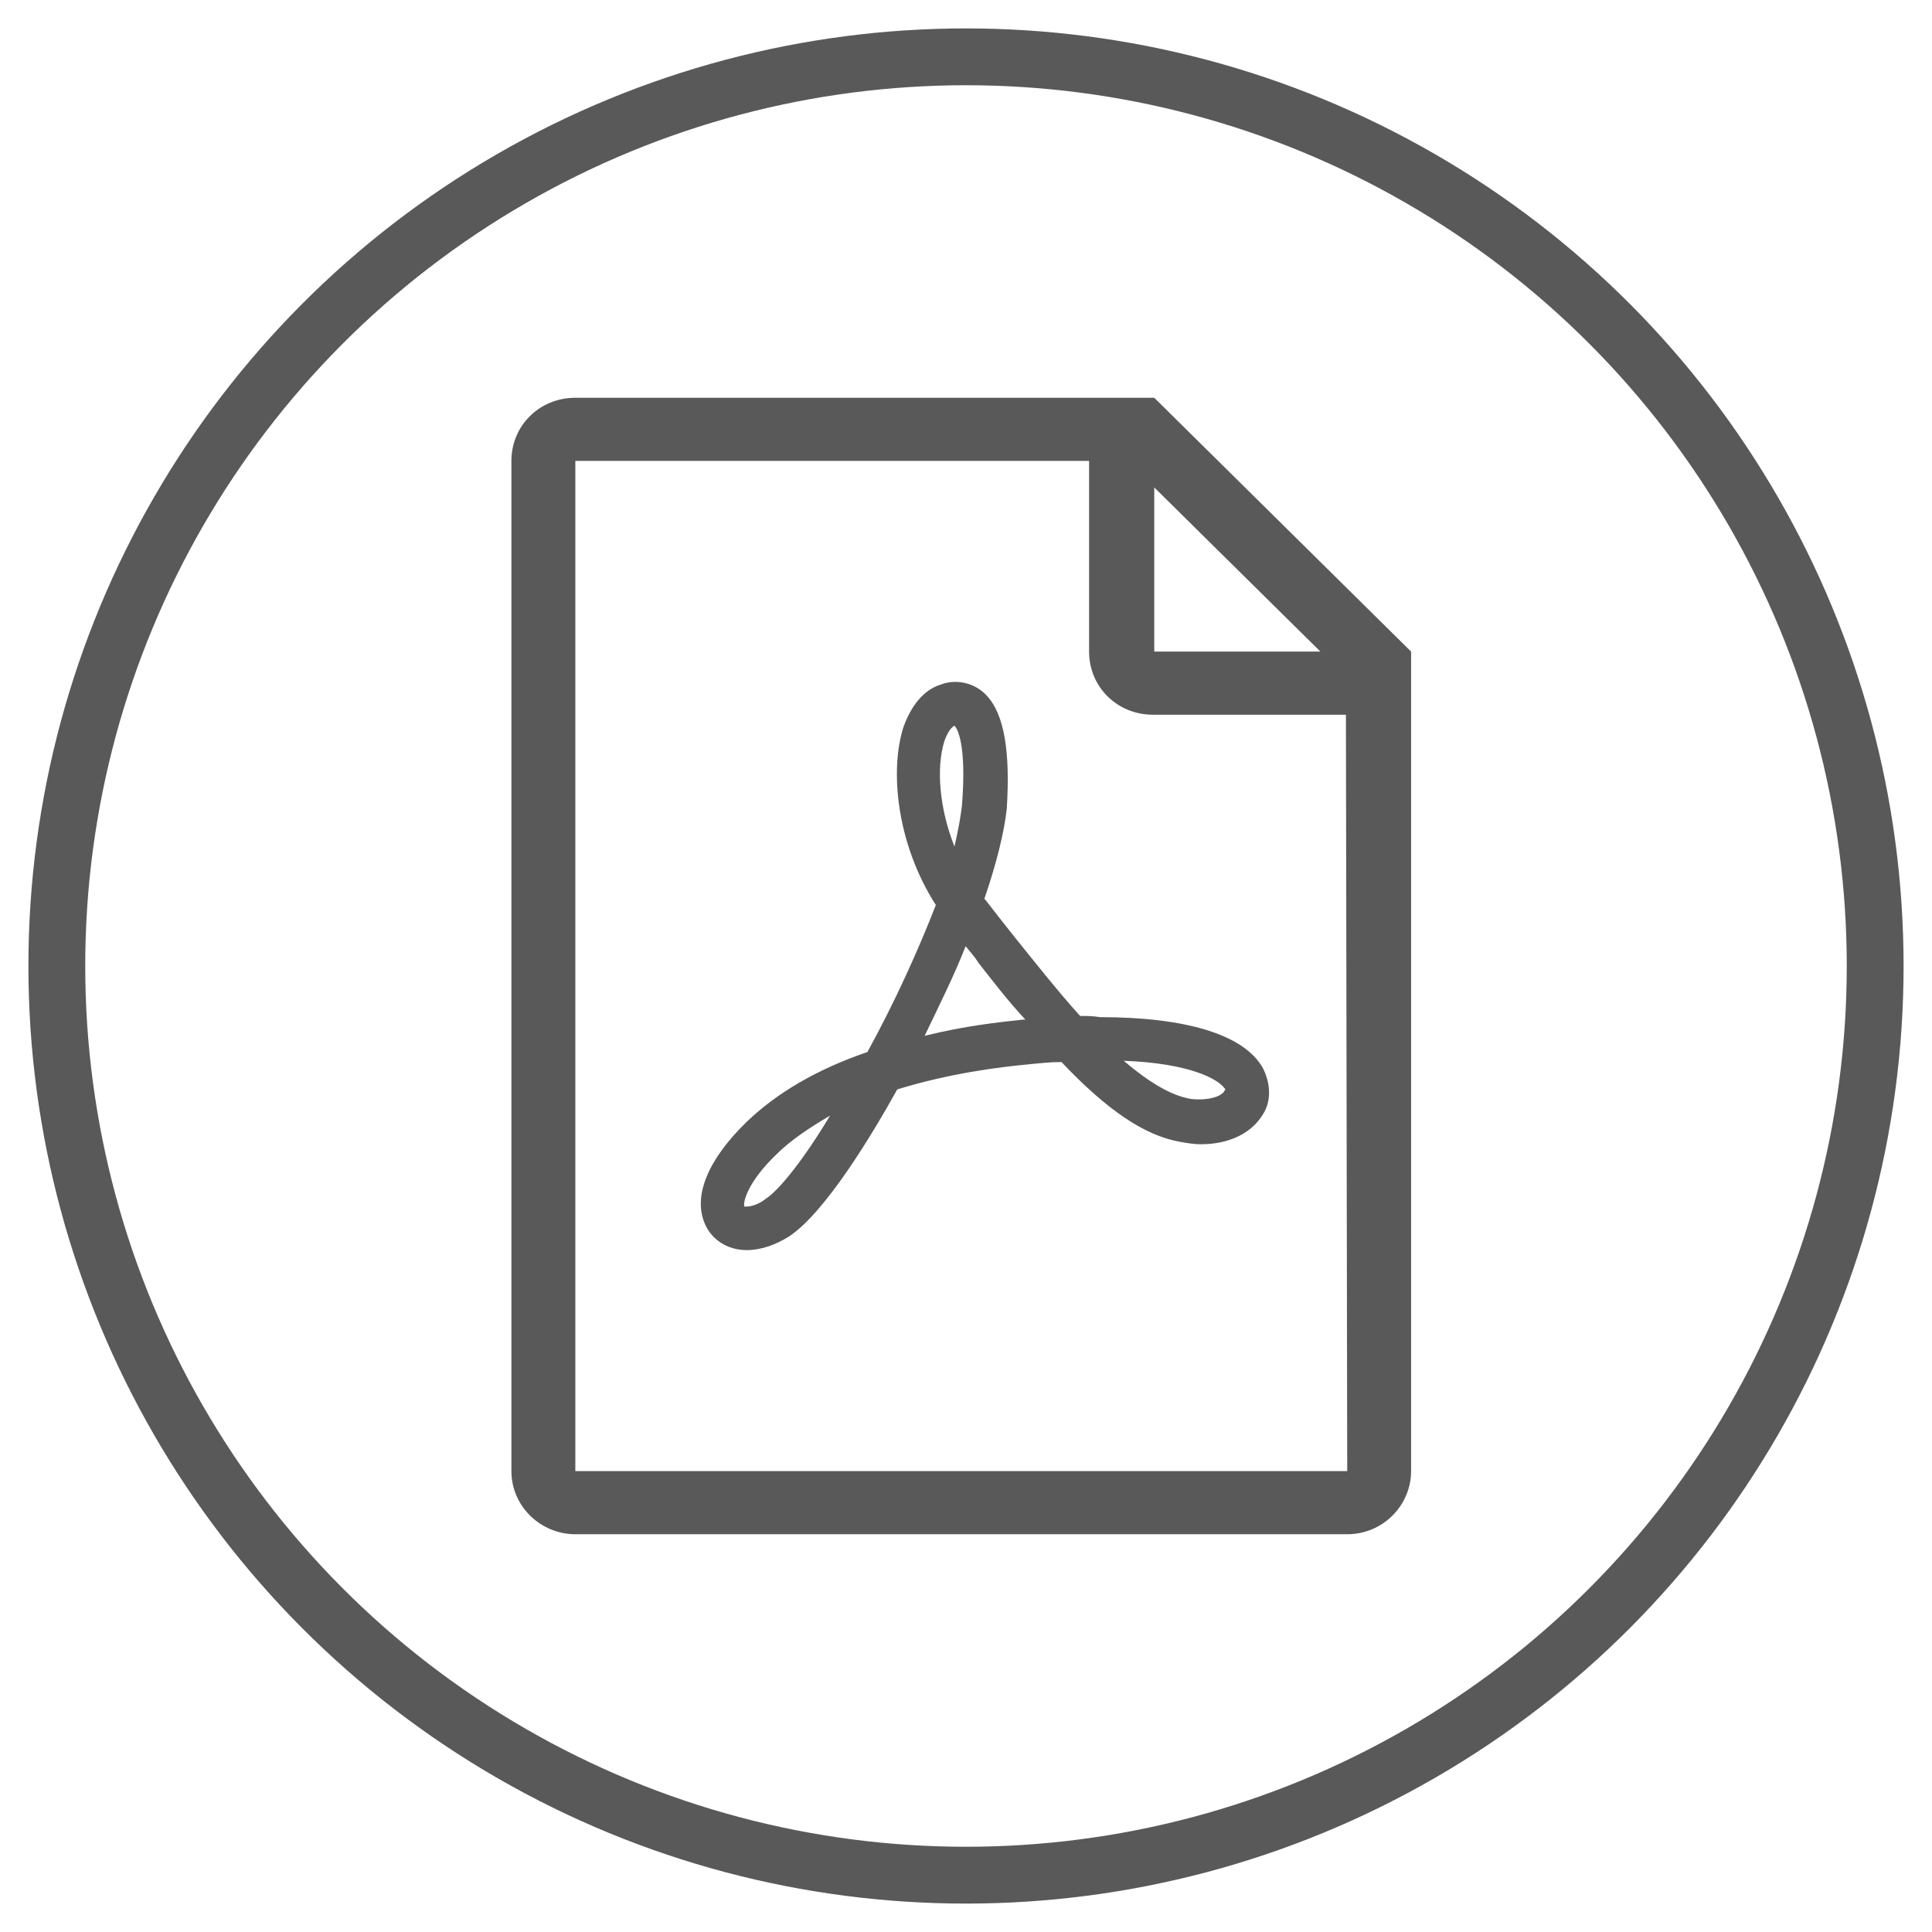
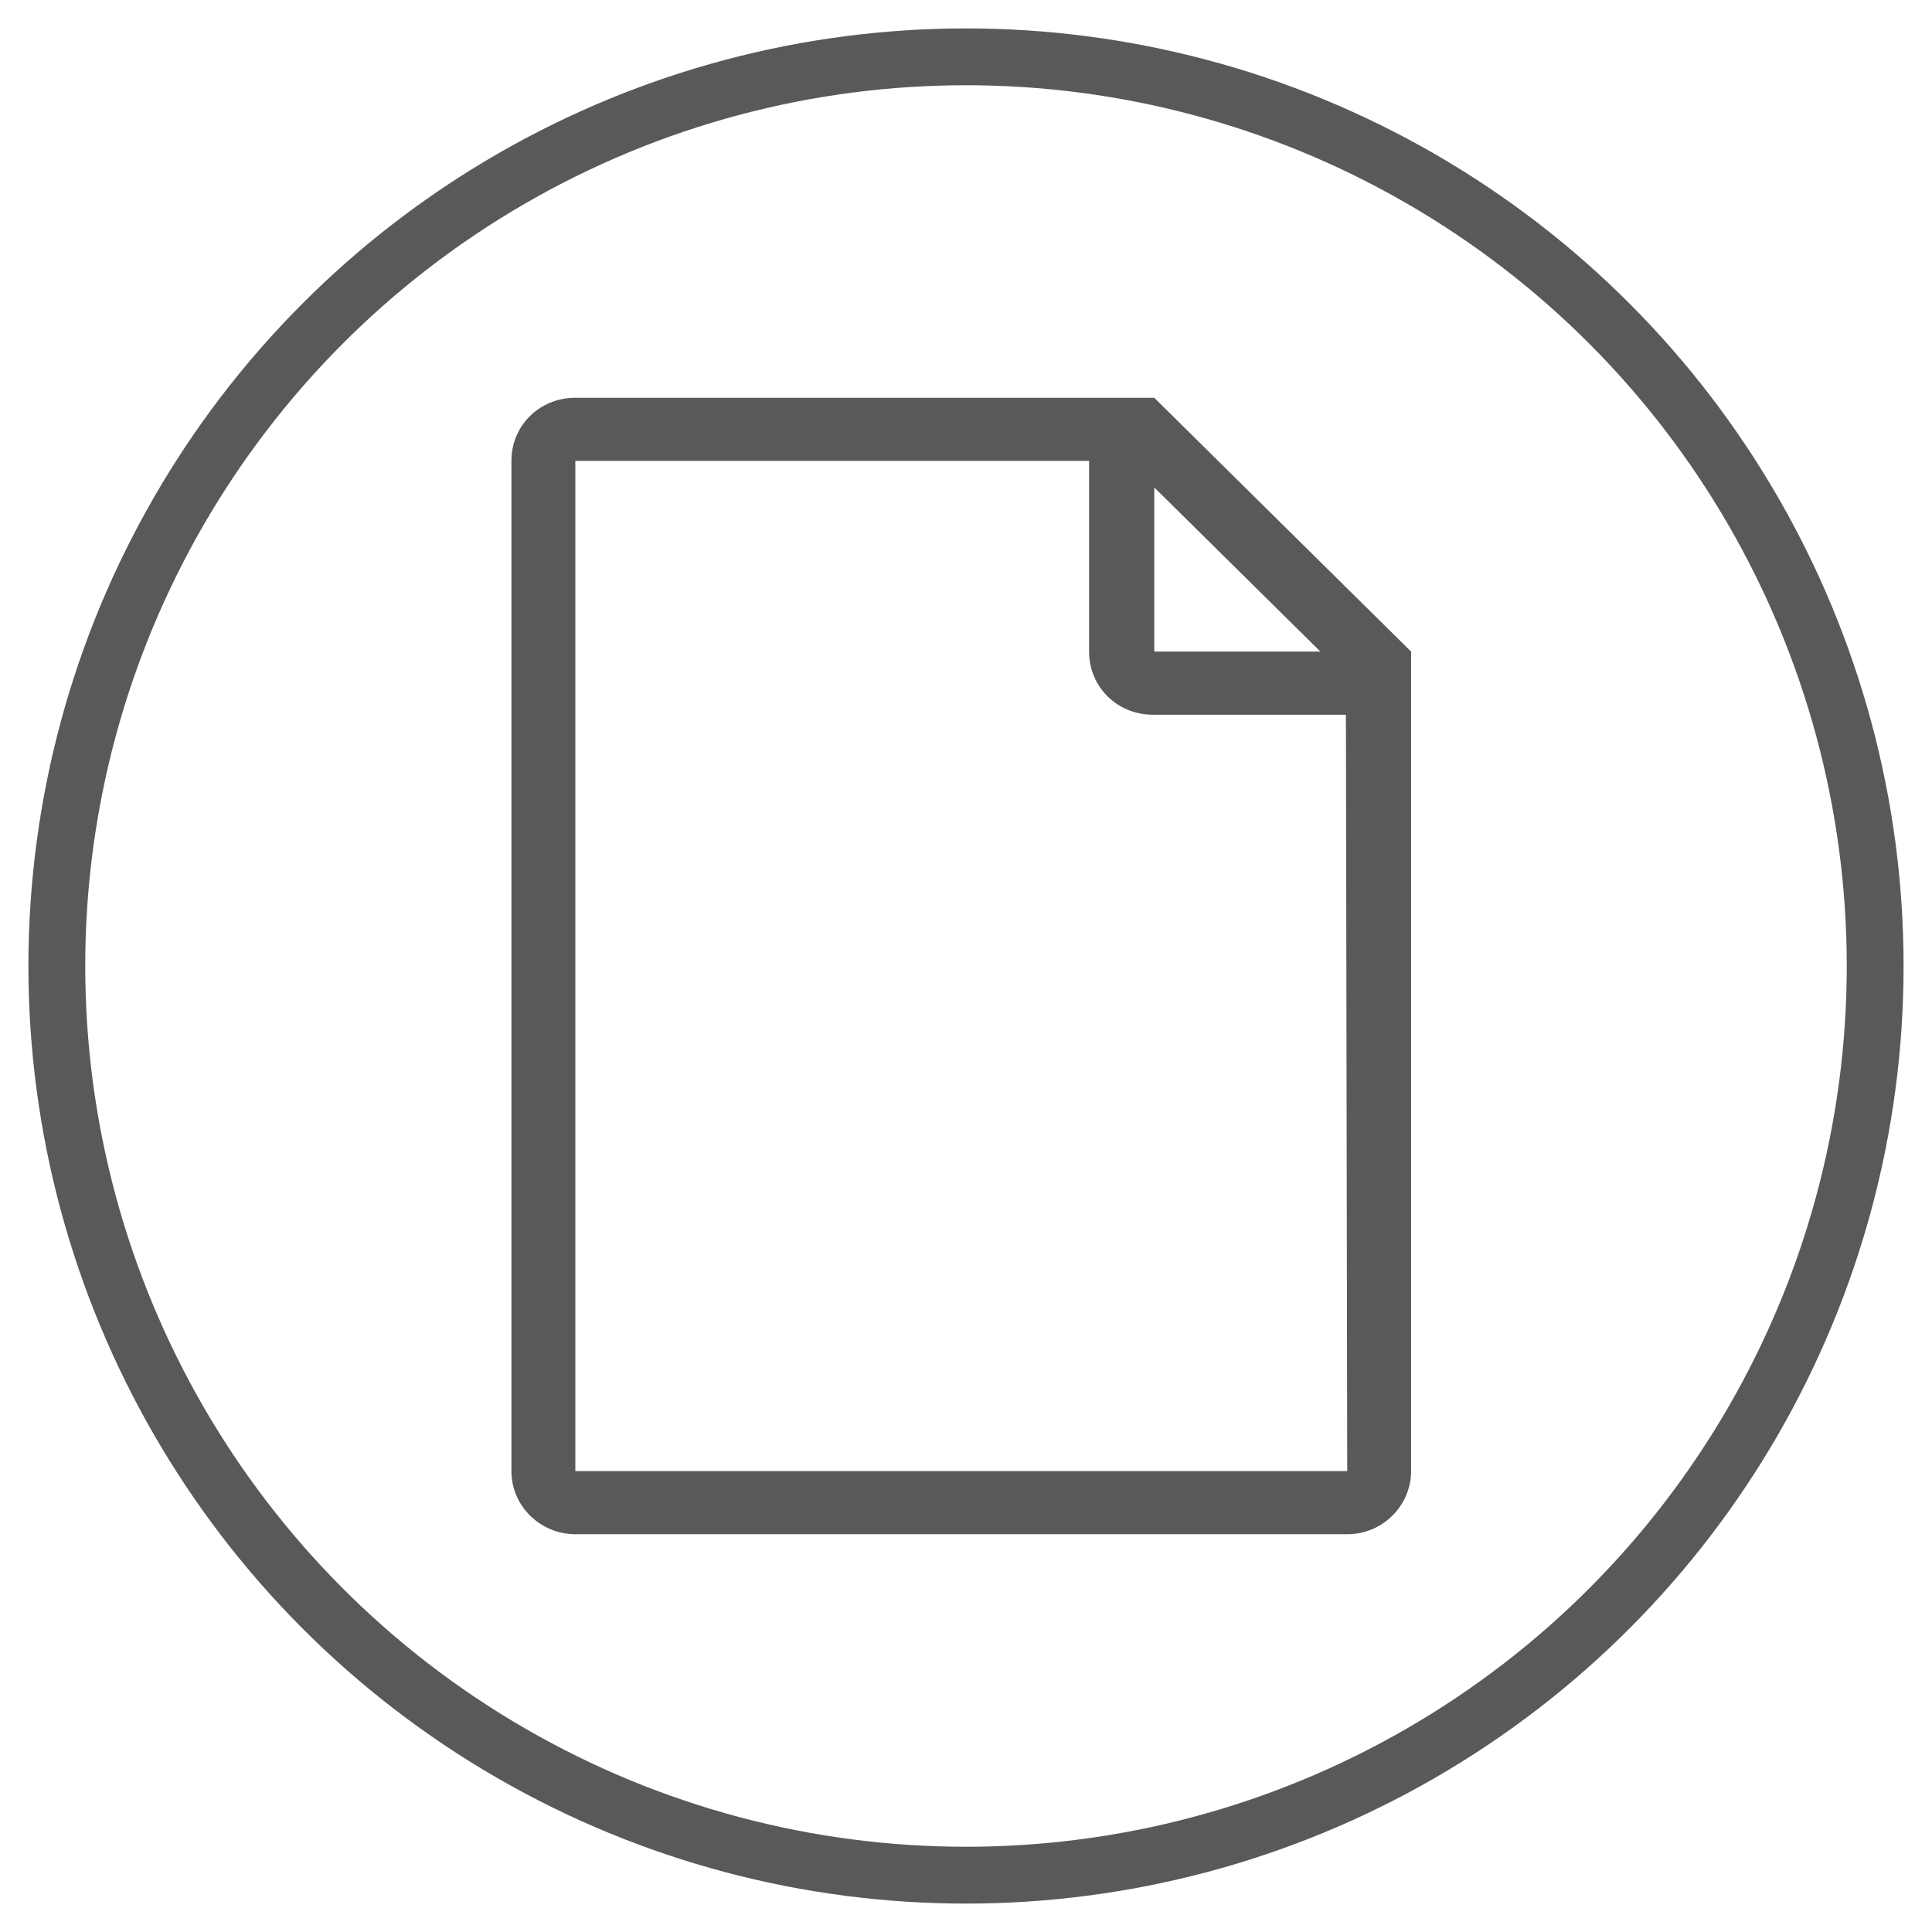
<svg xmlns="http://www.w3.org/2000/svg" width="34px" height="34px" viewBox="0 0 34 34" version="1.1">
  <title>23EE6DDE-B48E-45C2-81DA-D31766DE9FB7</title>
  <desc>Created with sketchtool.</desc>
  <g id="Stylesheet" stroke="none" stroke-width="1" fill="none" fill-rule="evenodd">
    <g transform="translate(-1086, -796)" id="BUTTONS">
      <g transform="translate(100, 597)">
        <g id="PDF-icon" transform="translate(987, 200)">
          <circle id="Oval" stroke="#595959" cx="16" cy="16" r="16" />
-           <path d="M18.008,16.879 C17.592,16.418 17.198,15.914 16.826,15.454 C16.651,15.234 16.498,15.037 16.345,14.84 L16.323,14.818 C16.542,14.182 16.673,13.634 16.717,13.239 C16.782,12.231 16.673,11.573 16.367,11.244 C16.169,11.025 15.841,10.938 15.557,11.047 C15.338,11.113 15.075,11.31 14.9,11.793 C14.659,12.538 14.768,13.831 15.469,14.927 C15.162,15.717 14.747,16.637 14.265,17.514 C13.367,17.821 12.667,18.238 12.141,18.742 C11.463,19.4 11.2,20.035 11.397,20.518 C11.507,20.803 11.791,21 12.141,21 C12.382,21 12.645,20.912 12.886,20.759 C13.521,20.342 14.352,18.961 14.79,18.172 C15.71,17.887 16.607,17.777 17.067,17.734 C17.286,17.712 17.483,17.69 17.68,17.69 C18.49,18.545 19.147,18.983 19.76,19.093 C19.891,19.115 20.001,19.137 20.132,19.137 C20.635,19.137 21.029,18.939 21.226,18.61 C21.38,18.369 21.358,18.062 21.226,17.799 C20.898,17.207 19.869,16.9 18.359,16.9 C18.227,16.879 18.118,16.879 18.008,16.879 Z M12.47,20.101 C12.36,20.189 12.229,20.233 12.141,20.233 C12.12,20.233 12.12,20.233 12.098,20.233 C12.076,20.167 12.141,19.816 12.667,19.312 C12.908,19.071 13.236,18.852 13.608,18.632 C13.148,19.4 12.711,19.948 12.47,20.101 Z M15.622,12.034 C15.688,11.858 15.754,11.793 15.797,11.771 C15.797,11.771 15.797,11.771 15.797,11.771 C15.841,11.814 16.016,12.078 15.929,13.174 C15.907,13.371 15.863,13.612 15.797,13.897 C15.535,13.239 15.469,12.516 15.622,12.034 Z M17.001,16.944 C16.585,16.988 15.972,17.054 15.272,17.229 C15.535,16.681 15.797,16.155 15.994,15.651 C16.06,15.739 16.148,15.826 16.213,15.936 C16.454,16.243 16.739,16.616 17.045,16.944 L17.001,16.944 Z M20.548,18.15 C20.57,18.172 20.57,18.172 20.548,18.194 C20.526,18.26 20.373,18.347 20.11,18.347 C20.044,18.347 19.957,18.347 19.891,18.325 C19.585,18.26 19.212,18.04 18.775,17.668 C19.957,17.712 20.438,17.997 20.548,18.15 Z" id="Shape" fill="#595959" fill-rule="nonzero" />
          <path d="M19.313,6 L9.125,6 C8.495,6 8,6.489 8,7.111 L8,24.889 C8,25.511 8.517,26 9.125,26 L22.709,26 C23.339,26 23.833,25.489 23.833,24.889 L23.833,10.467 L19.313,6 Z M19.313,7.578 L22.237,10.467 L19.313,10.467 L19.313,7.578 Z M9.125,24.889 L9.125,7.111 L18.166,7.111 L18.166,10.467 C18.166,11.089 18.661,11.578 19.29,11.578 L22.686,11.578 L22.709,24.889 L9.125,24.889 Z" id="Shape" fill="#595959" fill-rule="nonzero" />
        </g>
      </g>
    </g>
  </g>
</svg>